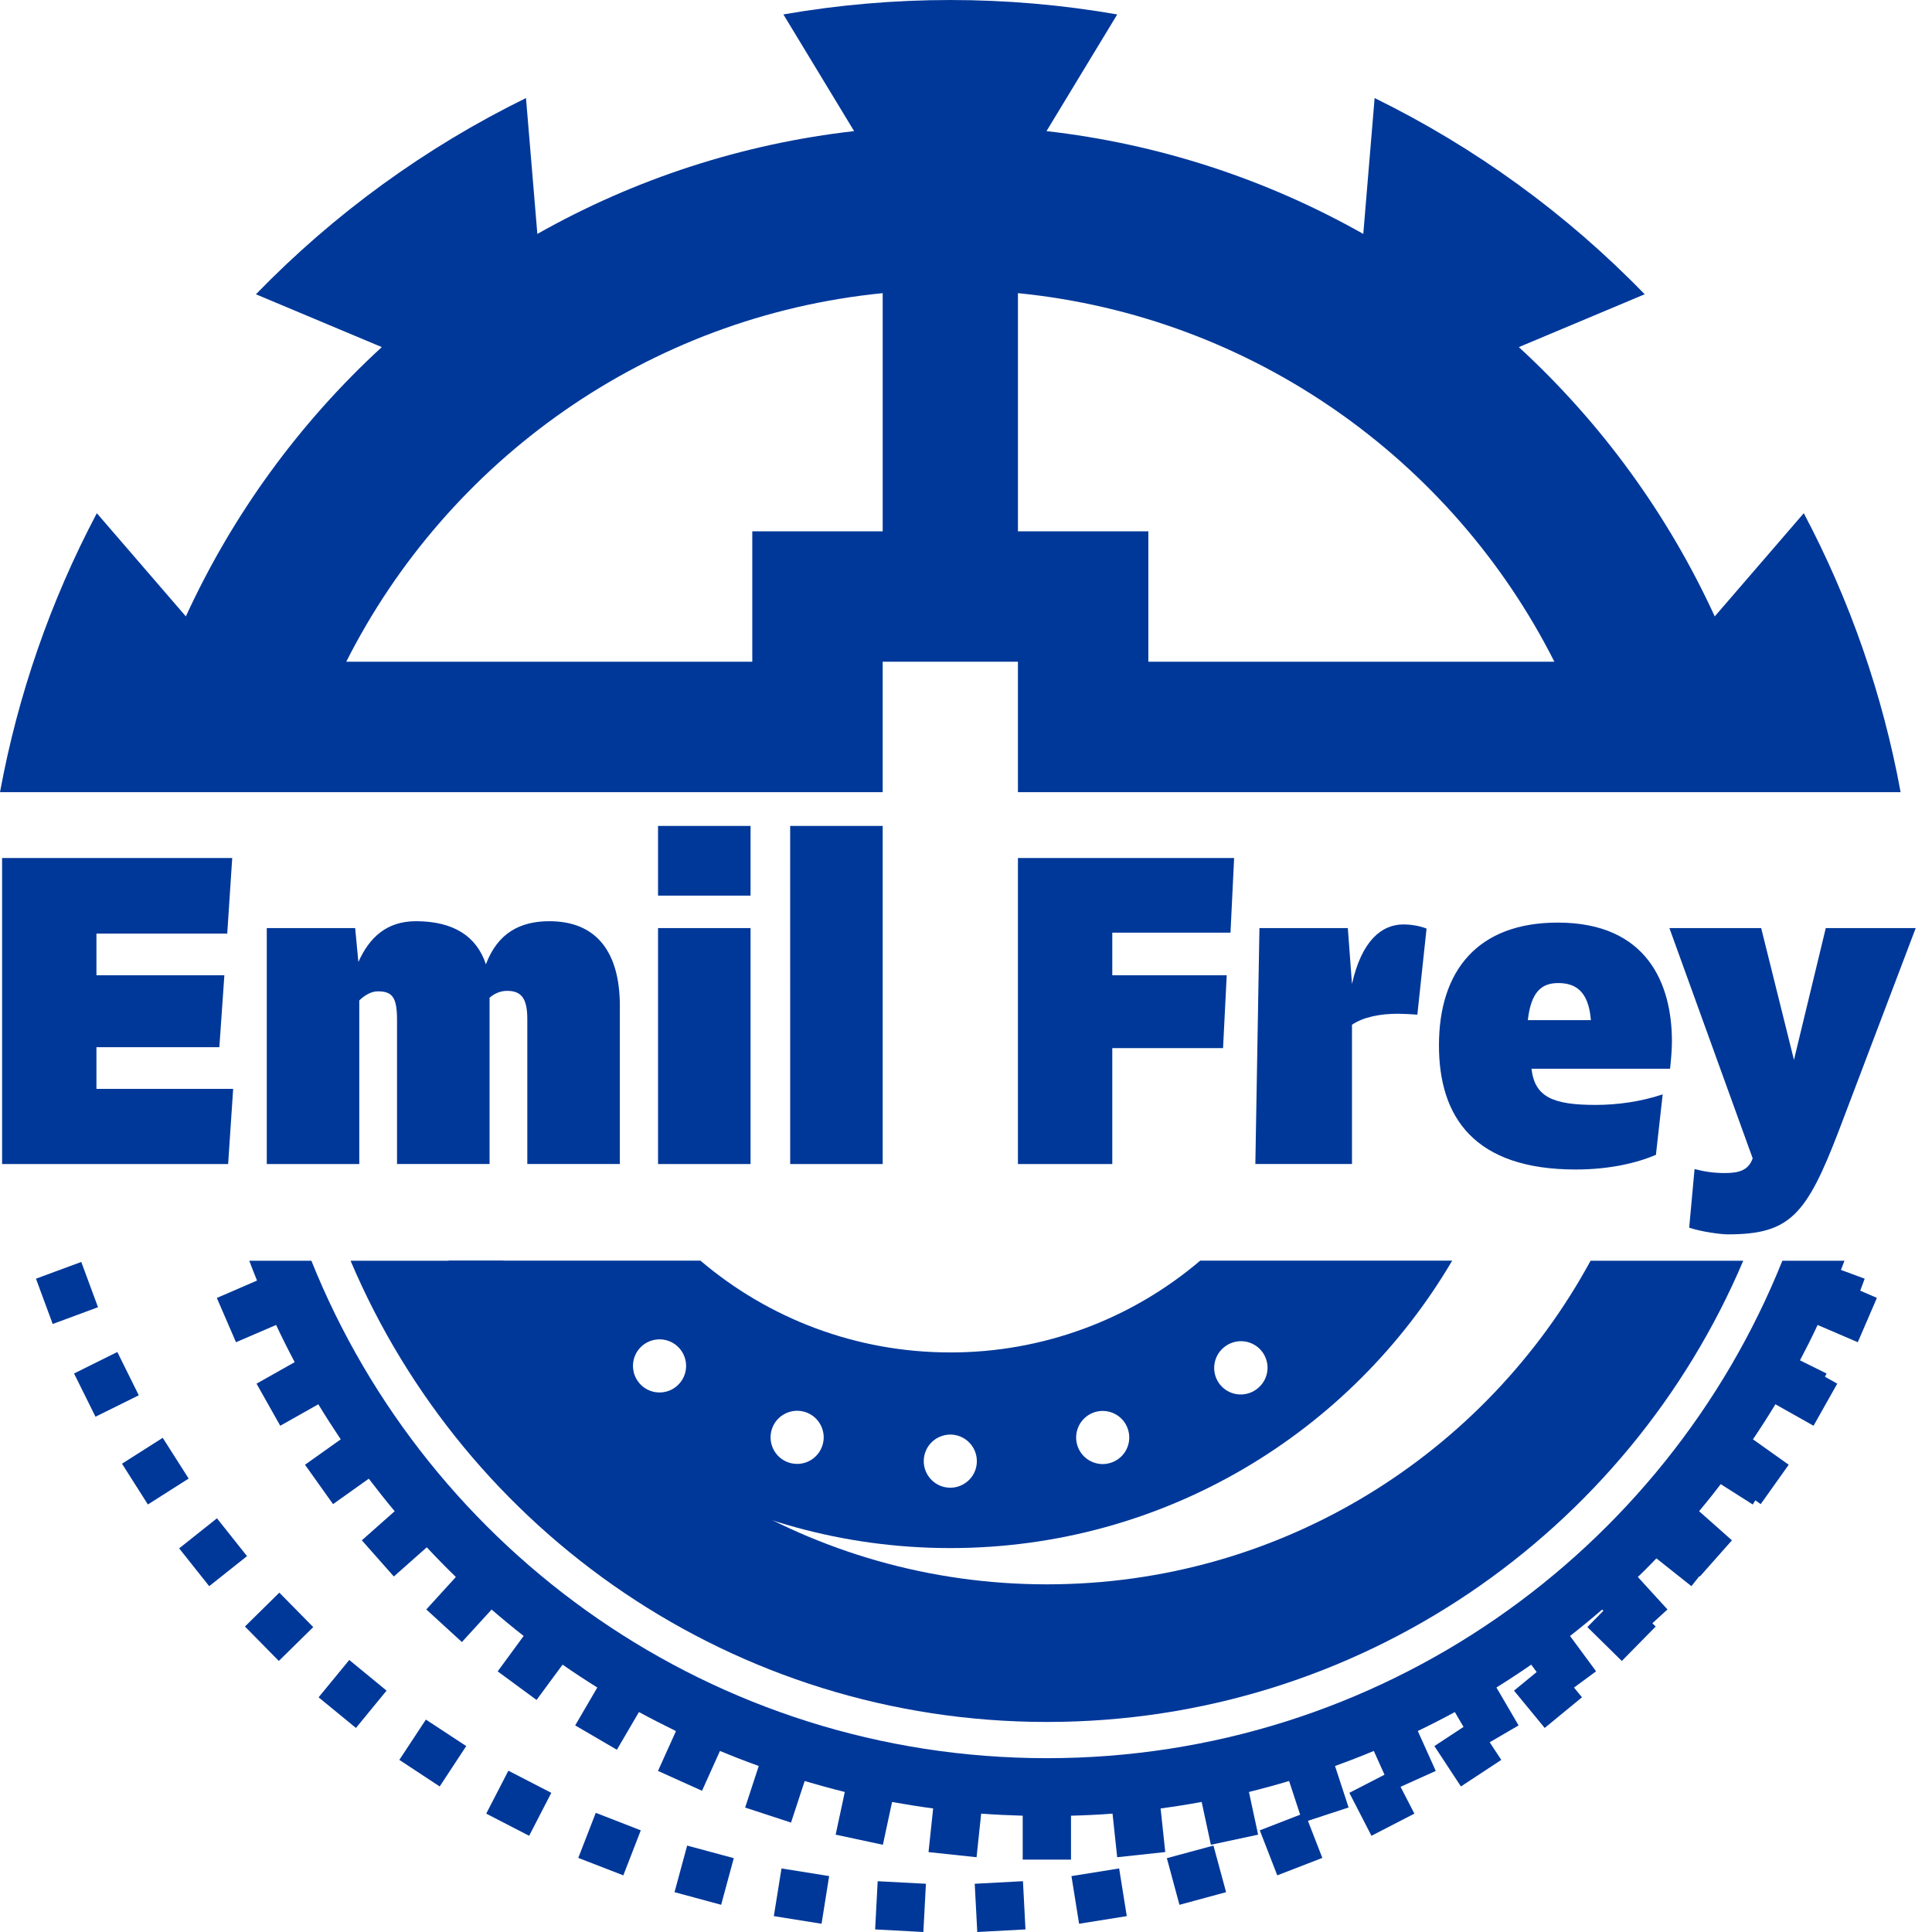
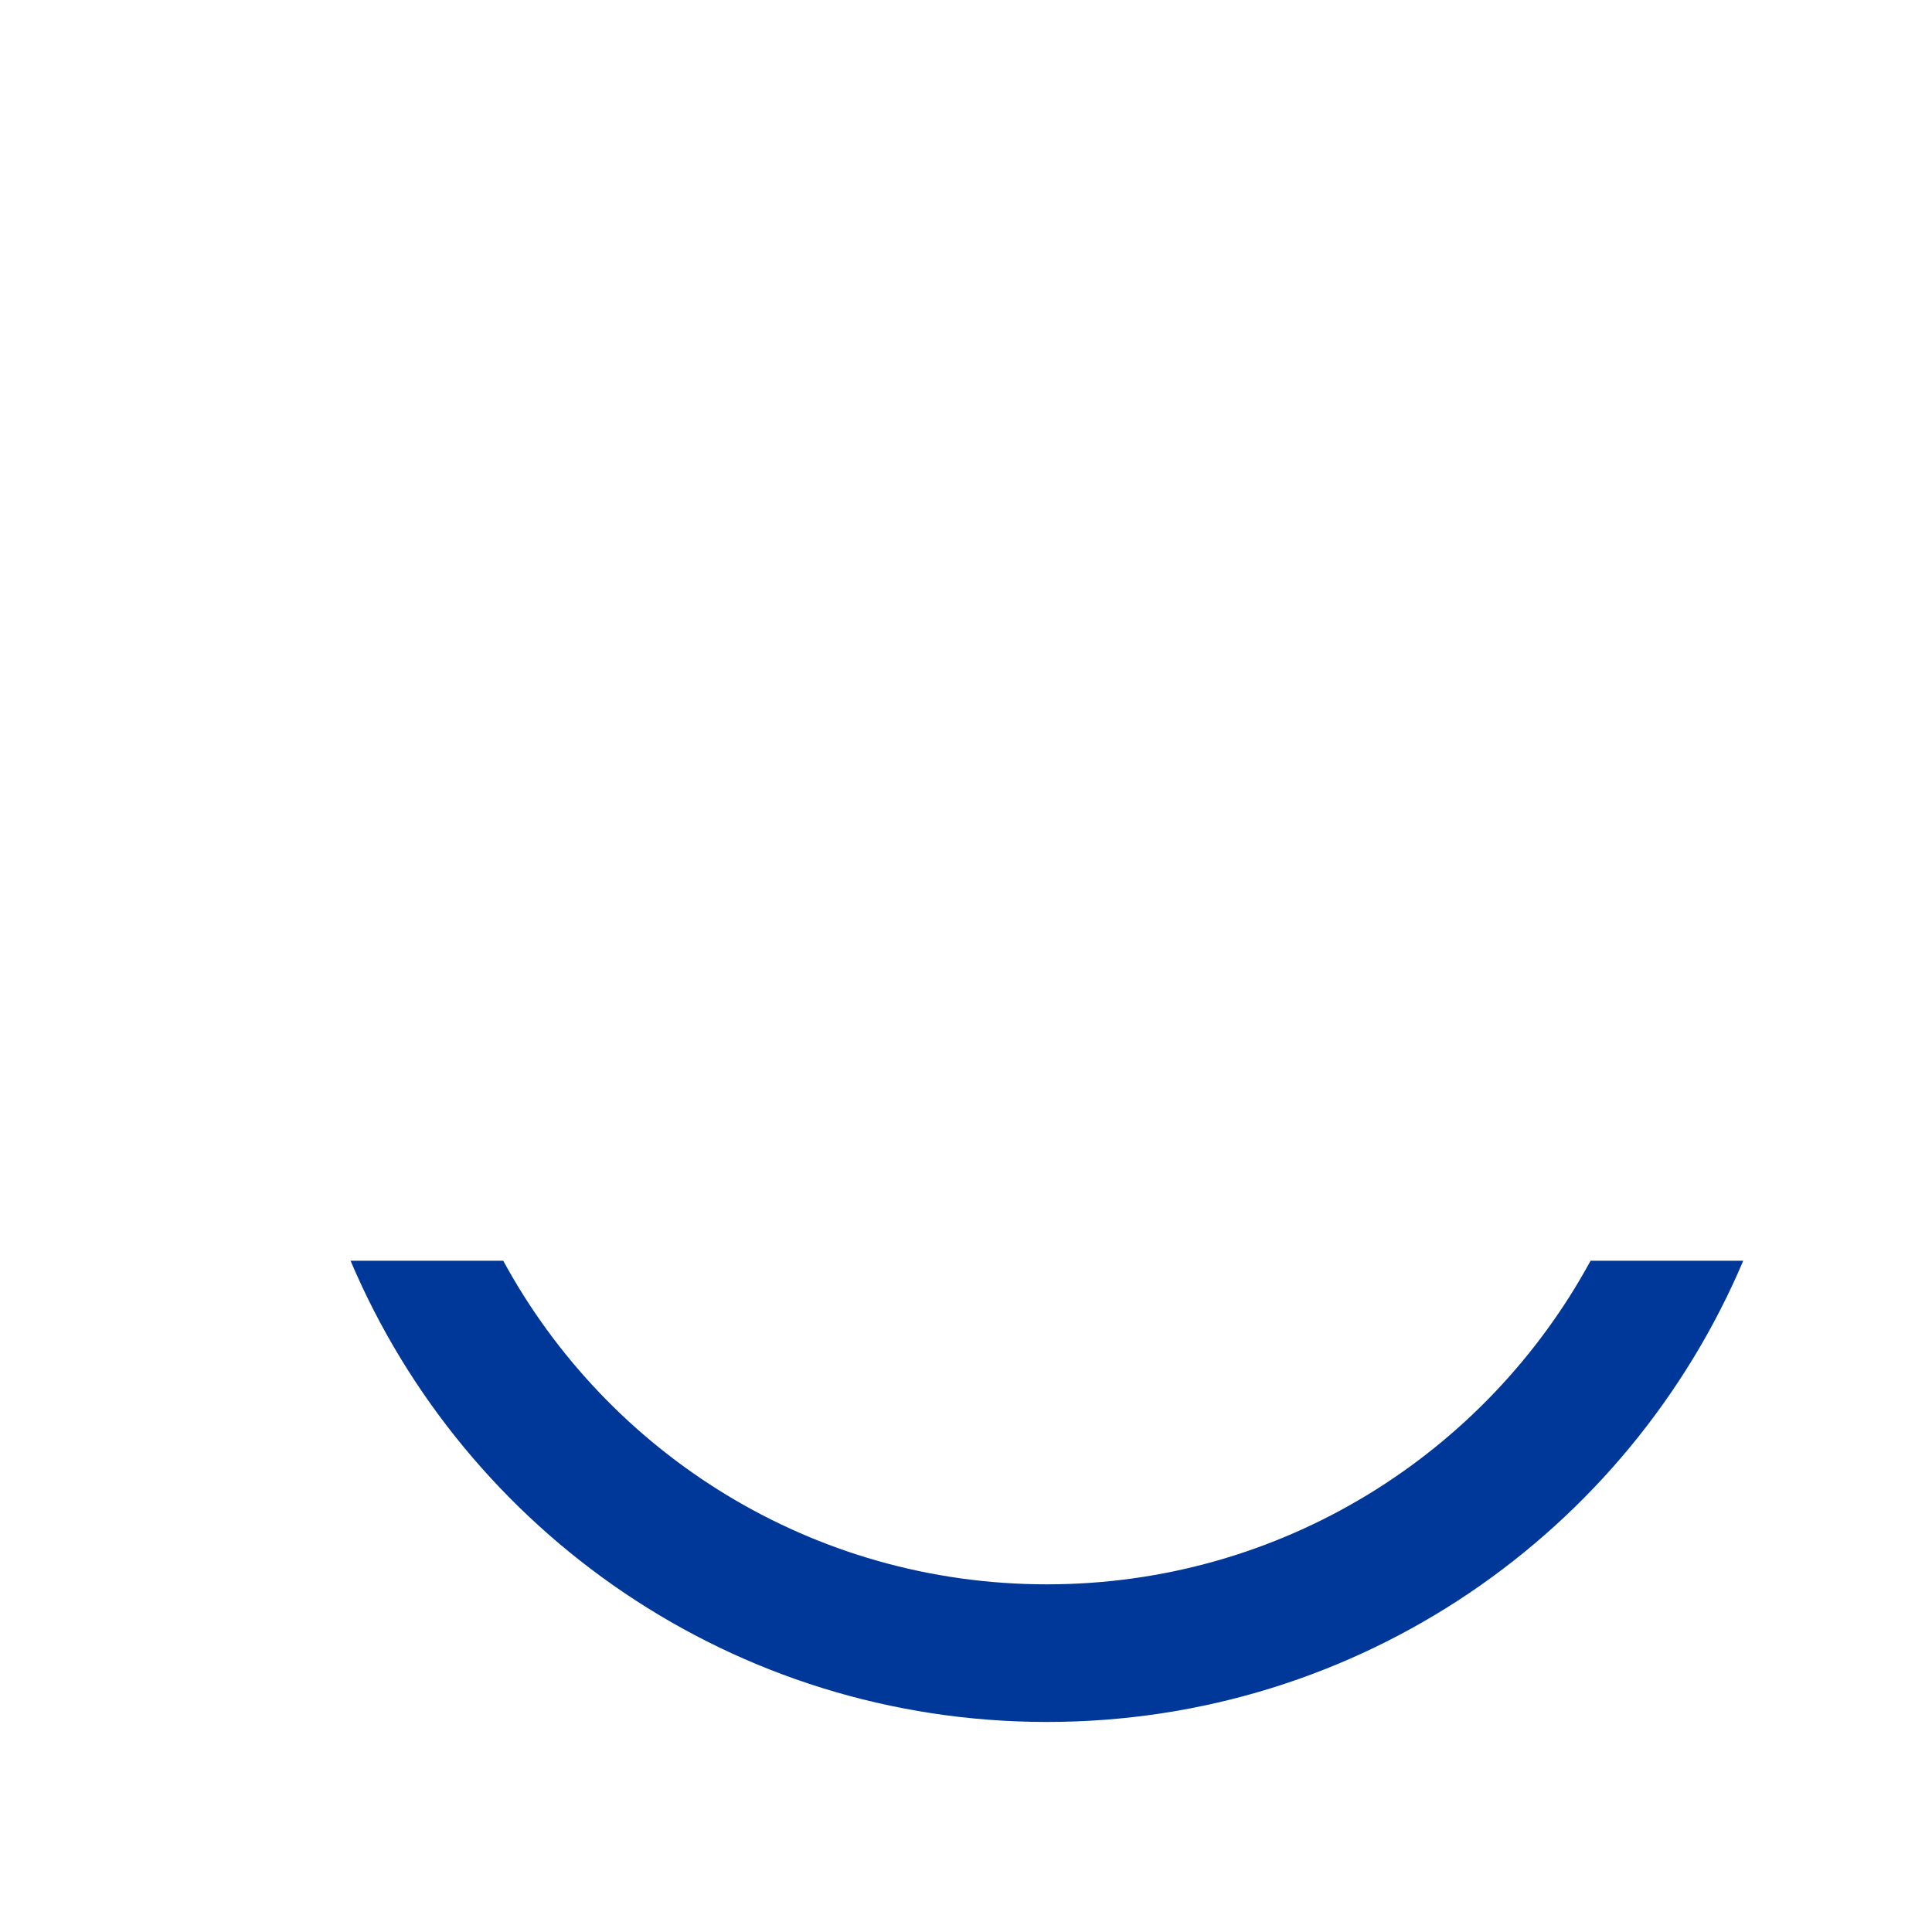
<svg xmlns="http://www.w3.org/2000/svg" width="60" height="60" viewBox="0 0 60 60" fill="none">
-   <path fill-rule="evenodd" clip-rule="evenodd" d="M27.413 9.104V16.501H23.363V20.551H10.753C13.913 14.292 20.113 9.829 27.413 9.104ZM31.613 9.104C38.913 9.829 45.113 14.292 48.273 20.551H35.663V16.501H31.613V9.104ZM27.413 24.601V20.551H31.613V24.601H59.025C58.471 21.577 57.456 18.656 56.018 15.938L53.253 19.143C51.801 15.979 49.733 13.136 47.169 10.78L47.171 10.779L51.077 9.139C49.868 7.892 48.553 6.751 47.147 5.73C45.742 4.709 44.25 3.81 42.69 3.045L42.338 7.265C39.306 5.551 35.961 4.465 32.5 4.072L34.697 0.448C31.267 -0.149 27.759 -0.149 24.329 0.448L26.525 4.072C23.065 4.465 19.719 5.551 16.688 7.265L16.335 3.045C13.209 4.578 10.372 6.64 7.948 9.139L11.855 10.779H11.857C9.293 13.135 7.224 15.979 5.772 19.143L3.007 15.938C1.57 18.657 0.556 21.578 0 24.601H27.413ZM7.241 33.816L7.085 36.15H0.065V26.647H7.212L7.057 28.994H2.995V30.288H6.968L6.812 32.522H2.995V33.816H7.241ZM19.25 31.241V36.149H16.376V31.654C16.376 31 16.19 30.772 15.747 30.772C15.519 30.772 15.333 30.872 15.204 30.986V36.149H12.33V31.668C12.33 30.957 12.174 30.787 11.73 30.787C11.516 30.787 11.301 30.928 11.158 31.07V36.15H8.285V28.823H11.03L11.13 29.876C11.473 29.107 12.015 28.609 12.916 28.609C14.088 28.609 14.803 29.079 15.09 29.947C15.461 28.966 16.162 28.609 17.063 28.609C18.521 28.609 19.25 29.563 19.25 31.241ZM20.436 27.814H23.309V25.65H20.436V27.814ZM20.436 36.15H23.309V28.823H20.436V36.15ZM24.54 36.15H27.413V25.65H24.539L24.54 36.15ZM47.448 31.682H49.406C49.335 30.744 48.891 30.53 48.392 30.53C47.877 30.53 47.548 30.8 47.448 31.682ZM51.865 33.19H47.562C47.662 34.072 48.234 34.314 49.549 34.314C50.235 34.314 50.95 34.214 51.636 33.987L51.426 35.865C50.826 36.12 49.978 36.32 48.935 36.32C45.789 36.32 44.688 34.698 44.688 32.465C44.688 30.145 45.891 28.652 48.378 28.652C51.166 28.652 51.923 30.572 51.923 32.337C51.923 32.621 51.893 32.934 51.865 33.19ZM44.303 28.838L44.017 31.511C43.817 31.495 43.617 31.486 43.417 31.483C42.859 31.483 42.344 31.583 41.987 31.824V36.149H38.986L39.113 28.823H41.858L41.987 30.558C42.287 29.221 42.902 28.709 43.588 28.709C43.76 28.709 44.046 28.737 44.303 28.838ZM34.543 28.965V30.288H38.097L37.983 32.55H34.543V36.15H31.613V26.647H38.327L38.214 28.965H34.543ZM59.494 28.823L57.102 35.127C56.099 37.74 55.582 38.334 53.663 38.334C53.419 38.334 52.832 38.251 52.459 38.127L52.626 36.306C52.941 36.389 53.228 36.43 53.571 36.43C54.001 36.43 54.302 36.347 54.431 35.973L51.845 28.823H54.695L55.713 32.915L56.701 28.823H59.494ZM39.042 43.13C38.955 43.199 38.855 43.249 38.747 43.278C38.64 43.307 38.528 43.314 38.418 43.299C38.309 43.284 38.203 43.247 38.108 43.19C38.012 43.132 37.93 43.057 37.864 42.967C37.799 42.877 37.753 42.775 37.728 42.667C37.703 42.559 37.7 42.447 37.72 42.337C37.739 42.228 37.781 42.124 37.841 42.031C37.902 41.938 37.981 41.858 38.073 41.796C38.25 41.675 38.468 41.627 38.68 41.664C38.891 41.7 39.081 41.818 39.207 41.992C39.333 42.165 39.387 42.382 39.356 42.594C39.326 42.807 39.212 42.999 39.042 43.13ZM34.521 45.42C34.417 45.457 34.307 45.473 34.197 45.467C34.087 45.46 33.98 45.432 33.881 45.383C33.782 45.335 33.694 45.267 33.622 45.184C33.55 45.1 33.495 45.004 33.461 44.899C33.427 44.794 33.414 44.684 33.423 44.574C33.432 44.465 33.463 44.358 33.514 44.26C33.565 44.163 33.636 44.076 33.721 44.006C33.805 43.936 33.904 43.884 34.009 43.852C34.215 43.791 34.437 43.812 34.628 43.912C34.819 44.012 34.963 44.182 35.029 44.387C35.096 44.591 35.081 44.814 34.986 45.007C34.891 45.2 34.724 45.349 34.521 45.42ZM29.513 46.202C29.294 46.203 29.084 46.116 28.93 45.961C28.775 45.806 28.688 45.597 28.688 45.378C28.687 45.159 28.774 44.949 28.929 44.794C29.083 44.64 29.293 44.553 29.512 44.552C29.731 44.552 29.941 44.639 30.096 44.794C30.25 44.948 30.337 45.158 30.337 45.377C30.338 45.596 30.251 45.806 30.096 45.96C29.942 46.115 29.732 46.202 29.513 46.202ZM25.548 44.867C25.517 44.974 25.465 45.072 25.396 45.158C25.326 45.244 25.24 45.315 25.142 45.367C25.045 45.419 24.938 45.45 24.828 45.46C24.718 45.469 24.607 45.457 24.501 45.423C24.396 45.389 24.299 45.334 24.215 45.262C24.132 45.189 24.064 45.101 24.015 45.002C23.966 44.903 23.938 44.795 23.932 44.684C23.926 44.574 23.942 44.464 23.979 44.359C24.051 44.158 24.199 43.992 24.392 43.898C24.584 43.803 24.806 43.787 25.01 43.853C25.214 43.919 25.384 44.062 25.484 44.251C25.585 44.441 25.608 44.662 25.548 44.867ZM21.15 42.904C21.086 42.992 21.006 43.066 20.914 43.123C20.821 43.18 20.719 43.217 20.611 43.234C20.505 43.251 20.395 43.247 20.29 43.222C20.184 43.196 20.085 43.151 19.997 43.087C19.91 43.023 19.836 42.943 19.779 42.85C19.722 42.758 19.684 42.656 19.668 42.548C19.651 42.441 19.655 42.332 19.68 42.227C19.706 42.121 19.751 42.022 19.815 41.934C19.944 41.757 20.137 41.639 20.354 41.605C20.57 41.57 20.791 41.623 20.968 41.752C21.145 41.881 21.263 42.074 21.297 42.29C21.332 42.507 21.279 42.727 21.15 42.904ZM37.273 39.151C35.108 40.994 32.356 42.005 29.513 42.001C26.553 42.001 23.845 40.928 21.753 39.151H13.926C17.067 44.491 22.87 48.077 29.513 48.077C36.156 48.077 41.958 44.491 45.099 39.151H37.273ZM28.676 60L27.178 59.92L27.257 58.423L28.755 58.502L28.676 60ZM25.514 59.744L24.032 59.507L24.27 58.026L25.75 58.263L25.514 59.744ZM22.396 59.155L20.948 58.763L21.34 57.316L22.788 57.707L22.396 59.155ZM19.358 58.241L17.959 57.699L18.502 56.299L19.9 56.843L19.358 58.241ZM16.433 57.012L15.1 56.324L15.788 54.991L17.121 55.678L16.433 57.012ZM13.655 55.48L12.402 54.655L13.226 53.403L14.479 54.226L13.655 55.48ZM11.054 53.663L9.894 52.712L10.847 51.552L12.005 52.504L11.054 53.663ZM8.659 51.582L7.607 50.513L8.675 49.461L9.728 50.531L8.659 51.582ZM6.497 49.26L5.564 48.086L6.738 47.152L7.671 48.327L6.497 49.26ZM4.593 46.723L3.789 45.457L5.054 44.653L5.859 45.918L4.593 46.723ZM2.966 43.998L2.3 42.655L3.644 41.988L4.31 43.332L2.966 43.998ZM1.637 41.118L1.117 39.711L2.524 39.191L3.044 40.597L1.637 41.118ZM31.847 59.92L30.35 60L30.271 58.502L31.769 58.422L31.847 59.92ZM34.993 59.507L33.512 59.744L33.275 58.264L34.756 58.026L34.993 59.507ZM38.077 58.763L36.629 59.156L36.238 57.707L37.685 57.316L38.077 58.763ZM41.066 57.699L39.667 58.241L39.124 56.843L40.523 56.3L41.066 57.699ZM43.925 56.324L42.592 57.012L41.905 55.678L43.238 54.991L43.925 56.324ZM46.624 54.655L45.37 55.48L44.546 54.226L45.799 53.402L46.624 54.655ZM49.13 52.711L47.972 53.663L47.019 52.504L48.179 51.552L49.13 52.711ZM51.419 50.513L50.367 51.583L49.297 50.53L50.349 49.46L51.419 50.513ZM53.462 48.086L52.528 49.26L51.354 48.327L52.288 47.153L53.462 48.086ZM55.237 45.457L54.433 46.723L53.167 45.919L53.971 44.652L55.237 45.457ZM56.725 42.655L56.059 43.999L54.715 43.332L55.381 41.989L56.725 42.655ZM57.909 39.711L57.388 41.118L55.982 40.598L56.502 39.19L57.909 39.711Z" fill="#003899" />
-   <path fill-rule="evenodd" clip-rule="evenodd" d="M57.695 41.684L58.289 40.307L57.042 39.769C57.122 39.563 57.206 39.359 57.282 39.153H55.353C51.723 48.208 42.864 54.602 32.512 54.602C22.159 54.602 13.302 48.208 9.67 39.153H7.741C7.817 39.359 7.9 39.563 7.982 39.769L6.734 40.309L7.329 41.684L8.575 41.148C8.757 41.538 8.951 41.922 9.152 42.303L7.967 42.971L8.703 44.278L9.886 43.611C10.109 43.981 10.343 44.342 10.582 44.7L9.472 45.489L10.343 46.712L11.453 45.922C11.713 46.264 11.981 46.602 12.257 46.932L11.237 47.836L12.231 48.959L13.254 48.053C13.548 48.367 13.848 48.676 14.157 48.975L13.239 49.983L14.345 50.995L15.267 49.986C15.593 50.267 15.924 50.541 16.263 50.806L15.456 51.906L16.663 52.794L17.471 51.697C17.824 51.943 18.184 52.178 18.55 52.407L17.863 53.584L19.158 54.34L19.843 53.169C20.22 53.374 20.604 53.569 20.993 53.76L20.435 54.998L21.802 55.614L22.359 54.377C22.756 54.542 23.157 54.699 23.564 54.844L23.141 56.135L24.566 56.602L24.99 55.312C25.402 55.434 25.817 55.547 26.236 55.651L25.952 56.977L27.419 57.291L27.704 55.962C28.126 56.038 28.551 56.106 28.98 56.163L28.836 57.519L30.328 57.678L30.471 56.324C30.899 56.356 31.329 56.376 31.761 56.388V57.752H33.261V56.388C33.695 56.376 34.125 56.358 34.551 56.324L34.695 57.678L36.188 57.517L36.044 56.163C36.471 56.106 36.896 56.039 37.319 55.961L37.605 57.291L39.072 56.977L38.787 55.651C39.207 55.547 39.622 55.434 40.034 55.31L40.457 56.6L41.882 56.133L41.46 54.844C41.866 54.699 42.268 54.542 42.665 54.377L43.221 55.614L44.589 54.998L44.031 53.758C44.42 53.571 44.804 53.374 45.181 53.169L45.866 54.34L47.161 53.584L46.473 52.407C46.839 52.178 47.199 51.943 47.553 51.697L48.36 52.794L49.568 51.904L48.759 50.807C49.099 50.541 49.431 50.267 49.757 49.986L50.677 50.995L51.785 49.983L50.865 48.975C51.175 48.676 51.475 48.367 51.77 48.053L52.792 48.959L53.787 47.836L52.767 46.932C53.043 46.602 53.31 46.264 53.57 45.922L54.68 46.712L55.55 45.489L54.44 44.7C54.68 44.343 54.914 43.98 55.137 43.611L56.321 44.278L57.057 42.971L55.871 42.303C56.072 41.922 56.266 41.538 56.448 41.148L57.695 41.684Z" fill="#003899" />
  <path fill-rule="evenodd" clip-rule="evenodd" d="M32.513 49.203C25.222 49.203 18.88 45.139 15.628 39.153H10.887C14.453 47.571 22.793 53.477 32.513 53.477C42.233 53.477 50.57 47.571 54.138 39.153H49.397C46.145 45.139 39.803 49.203 32.513 49.203Z" fill="#003899" />
</svg>